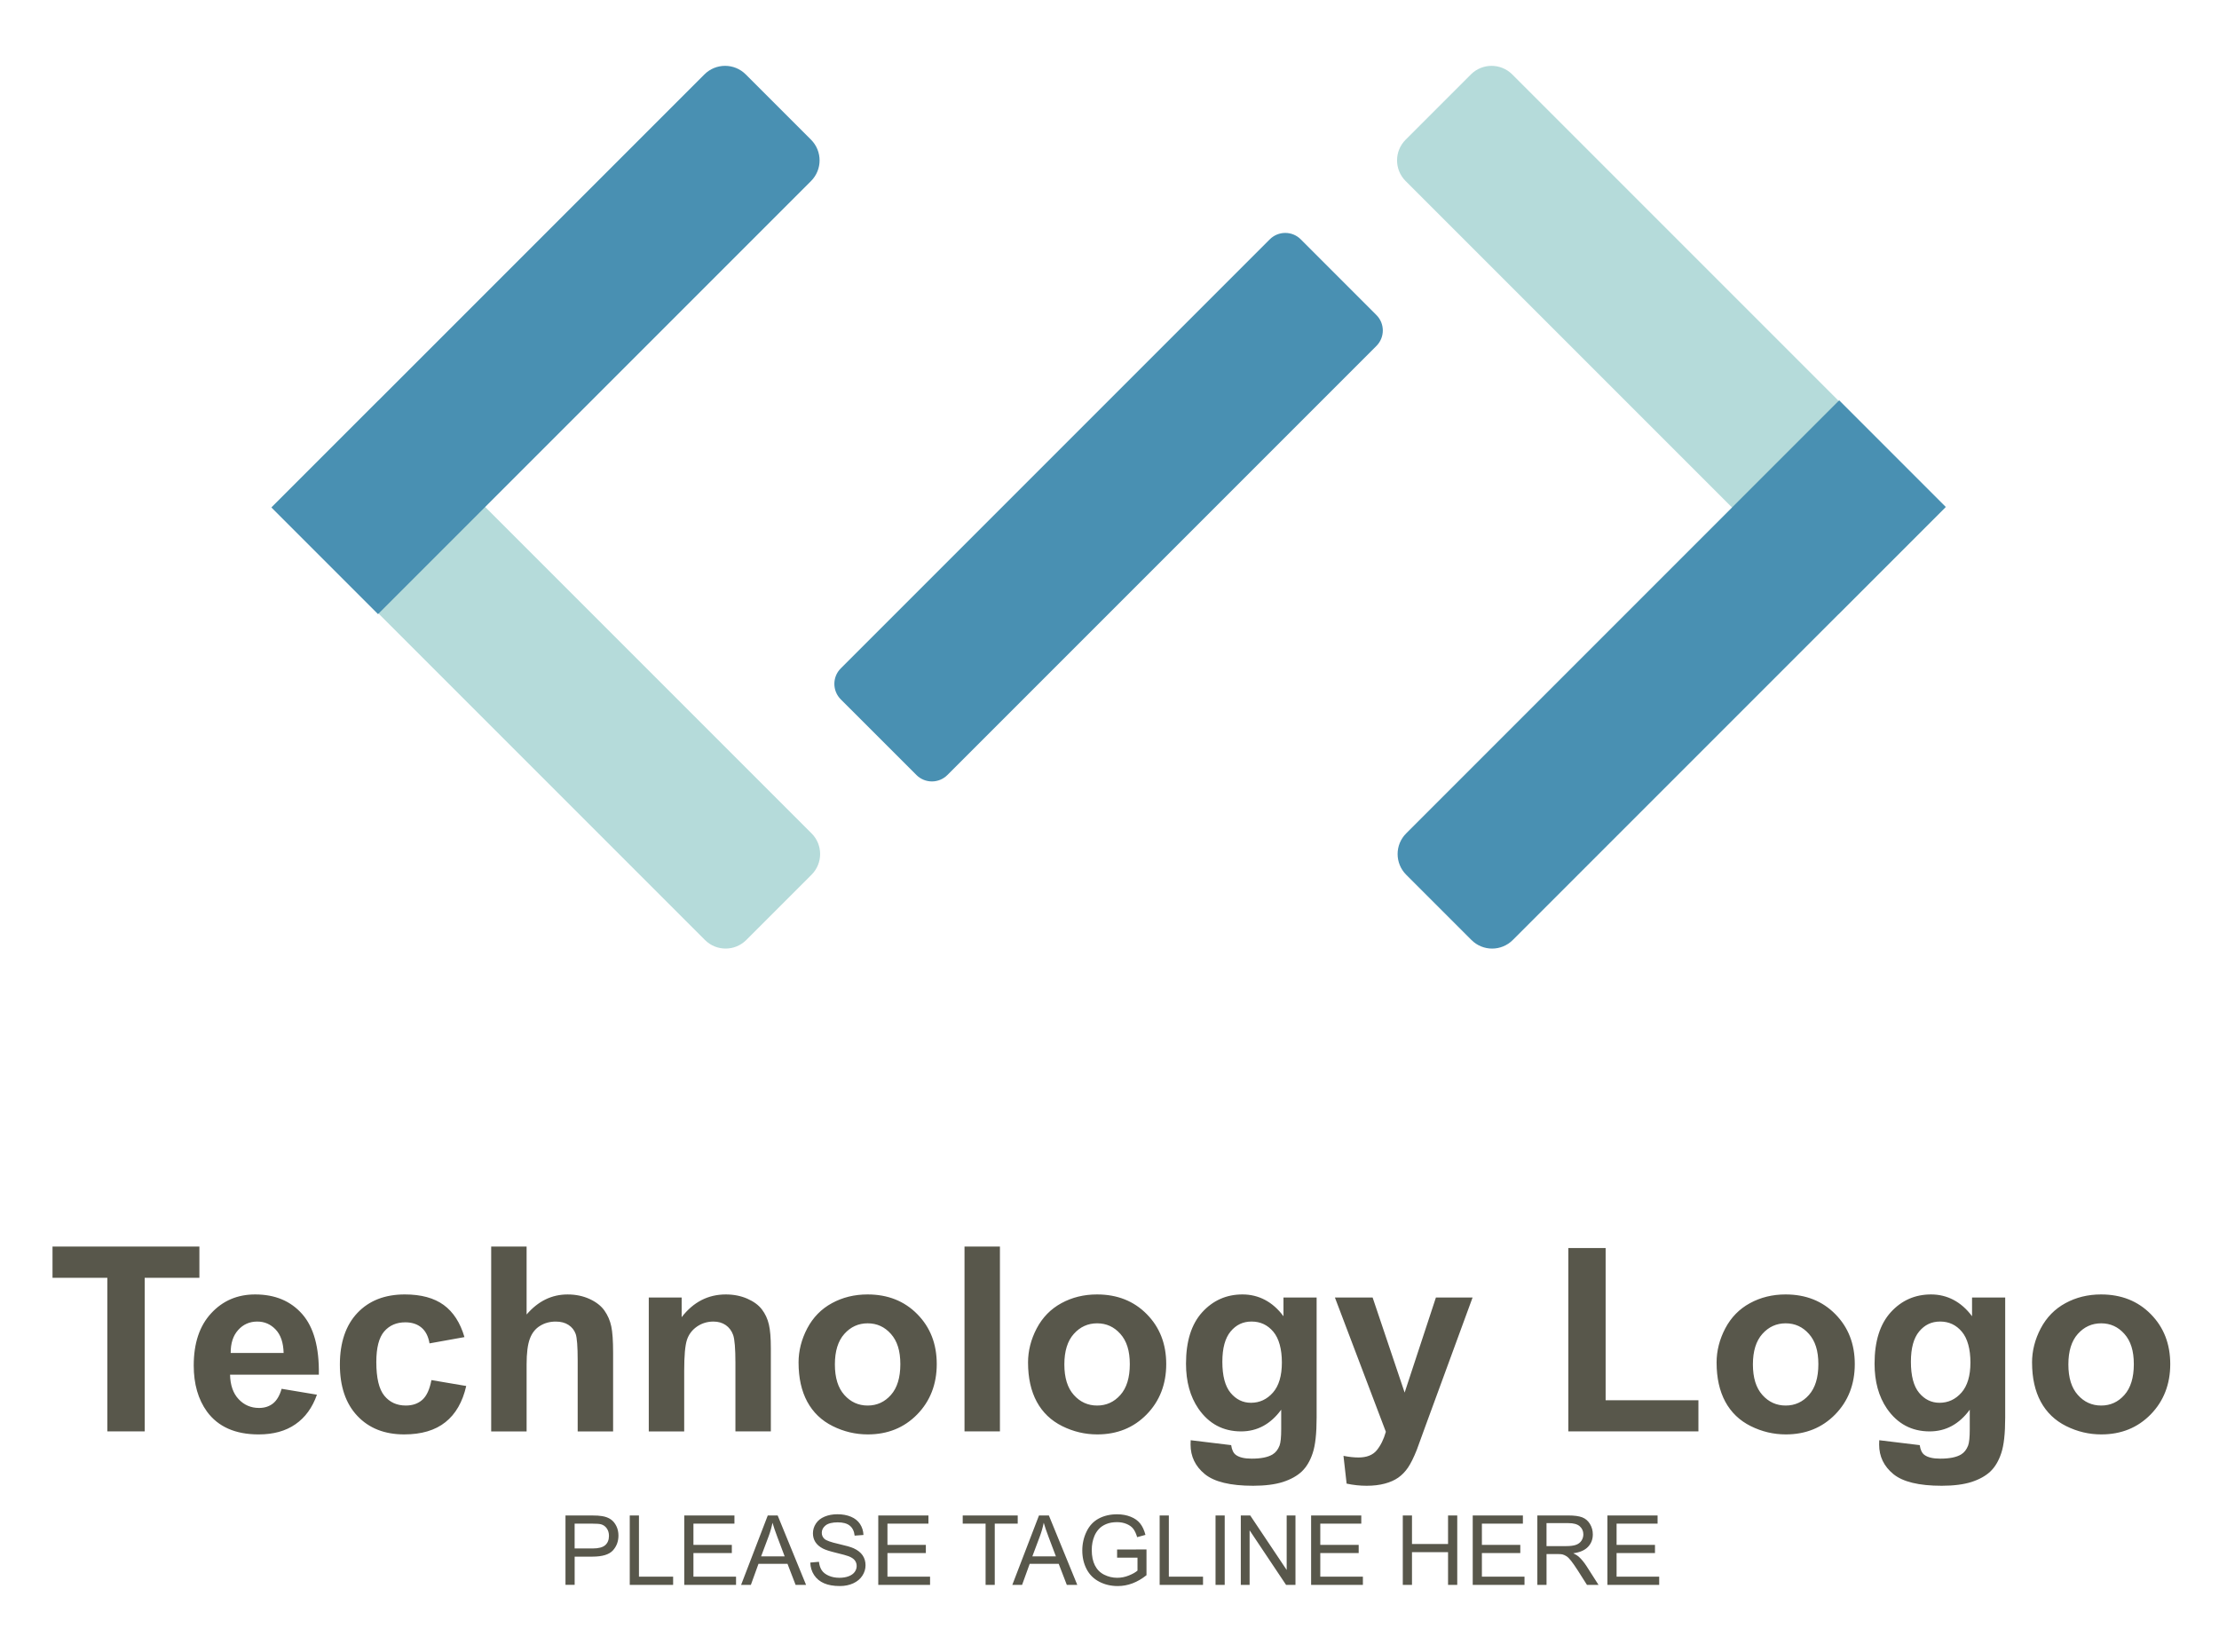
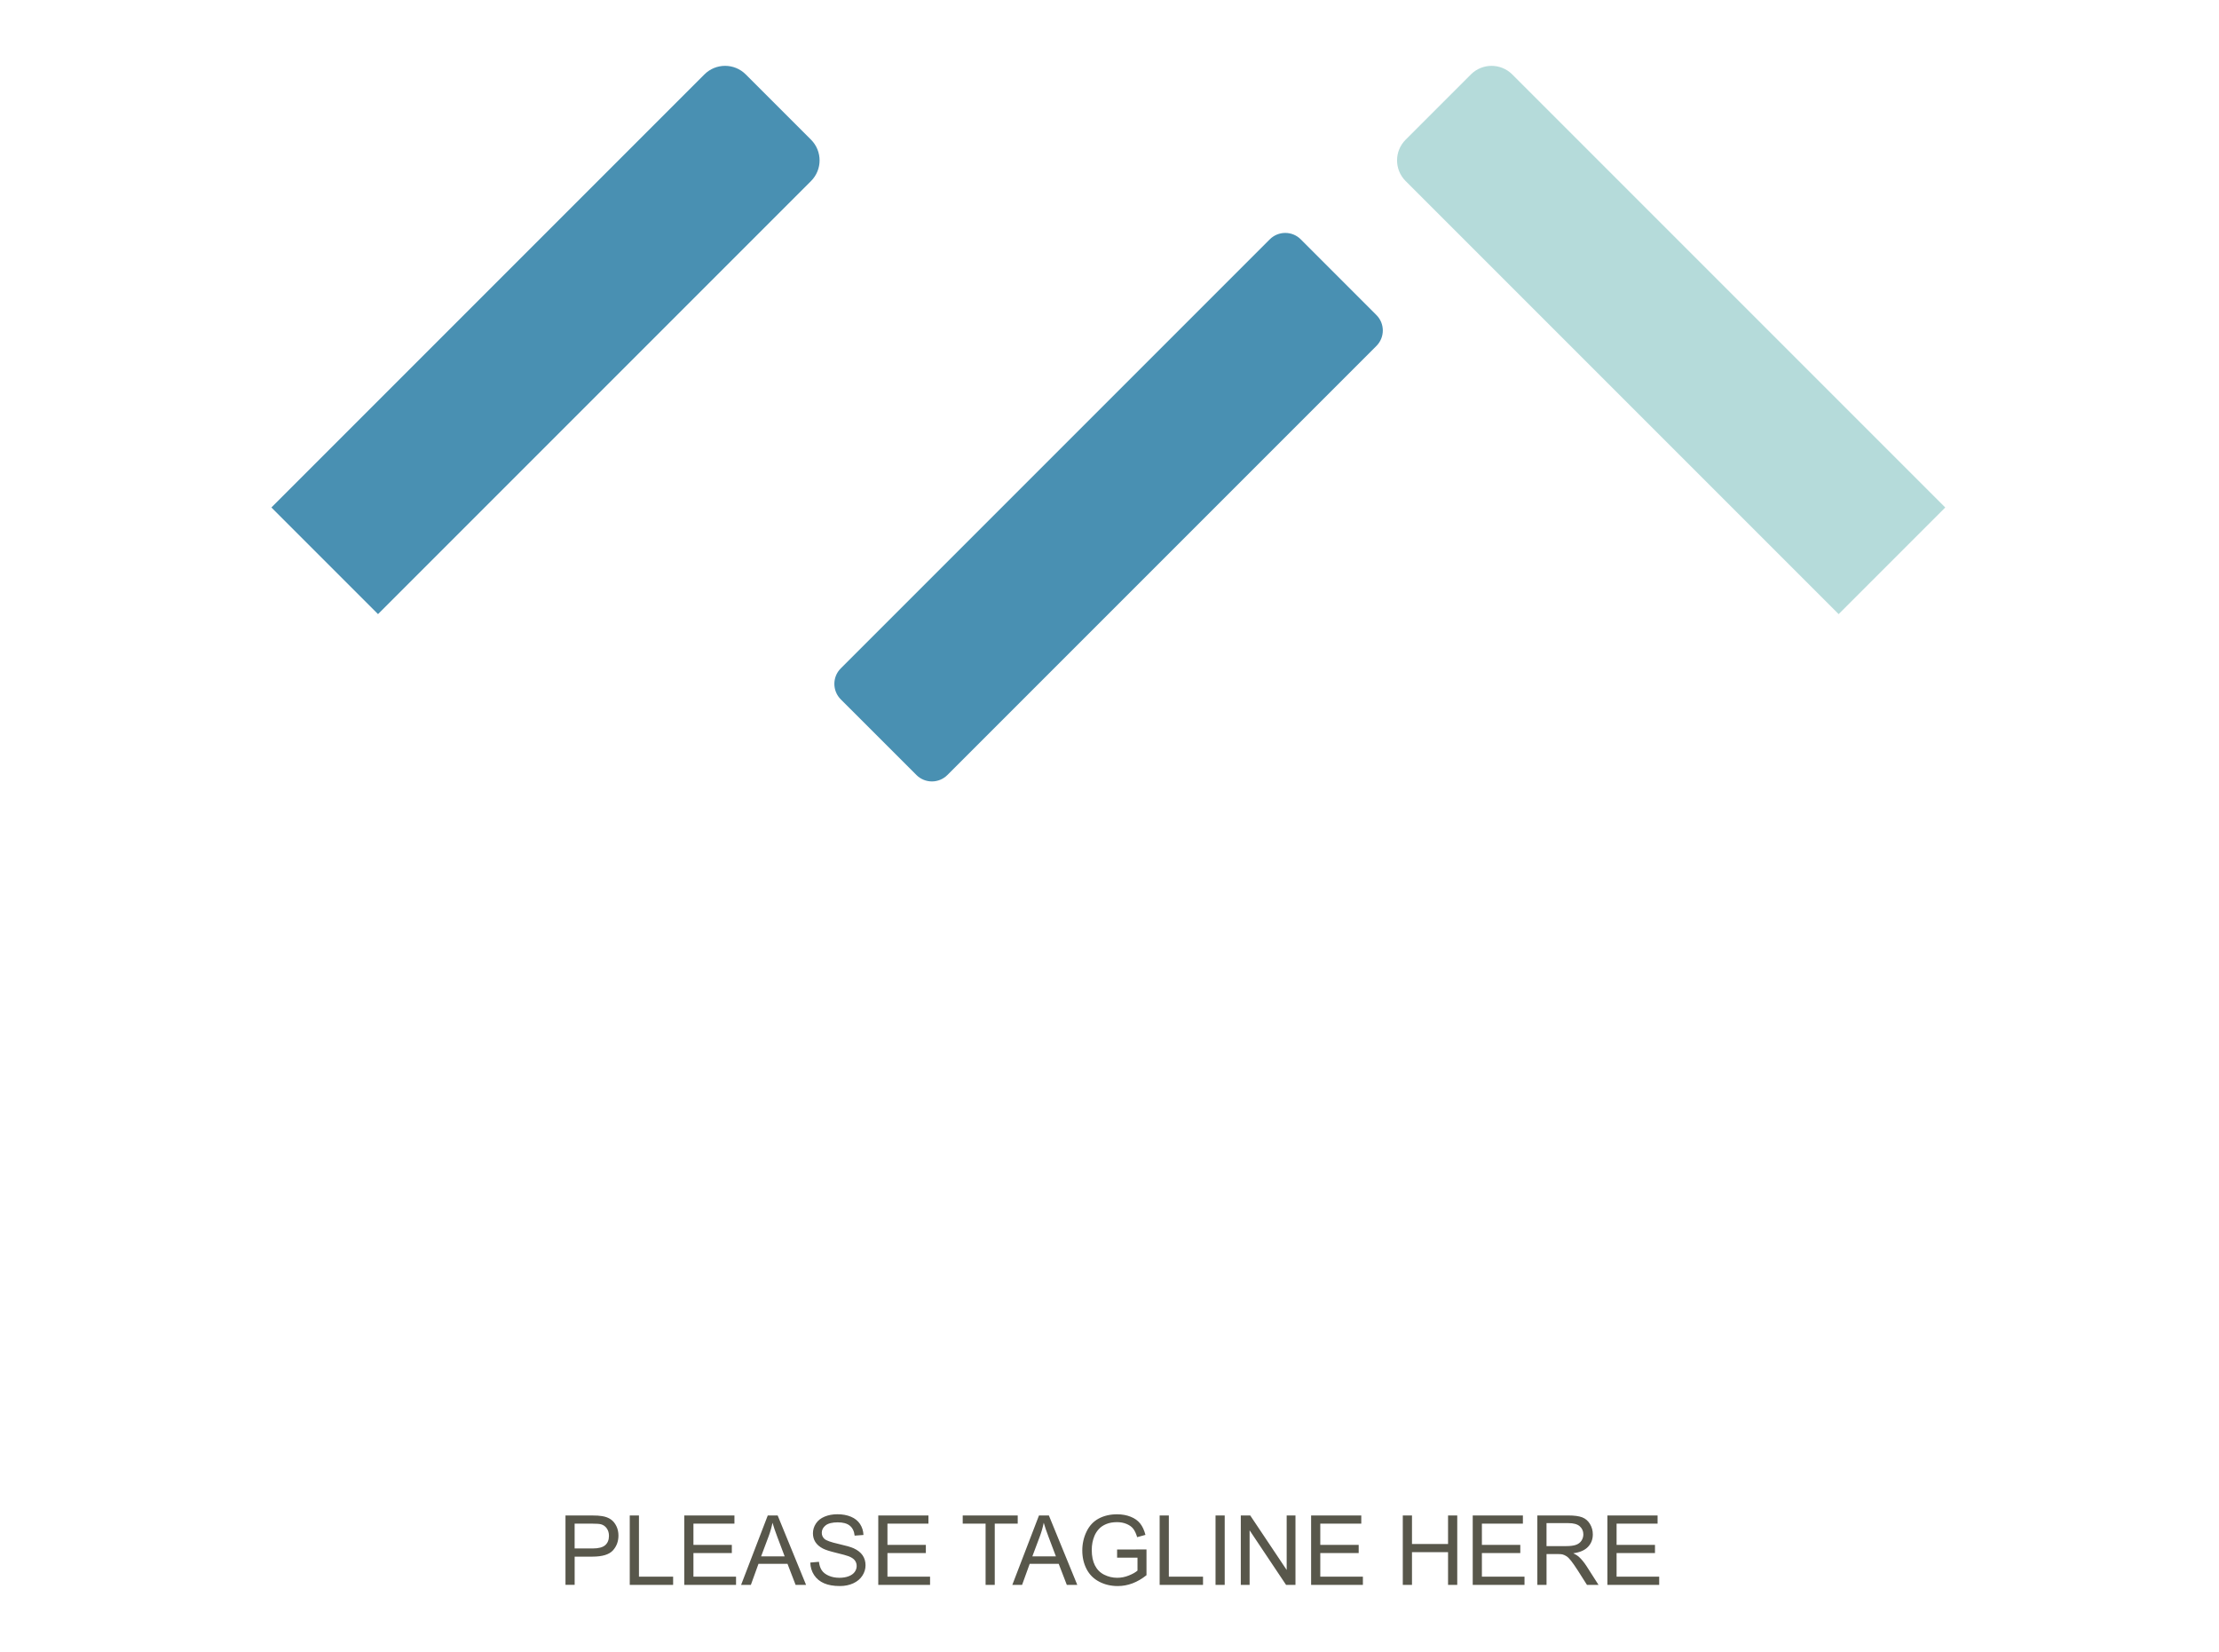
<svg xmlns="http://www.w3.org/2000/svg" id="_レイヤー_1" data-name="レイヤー_1" version="1.1" viewBox="0 0 1833.68 1364.9">
  <defs>
    <style> .st0 { fill: #4990b2; } .st0, .st1 { fill-rule: evenodd; } .st2 { fill: none; } .st1 { fill: #b5dbda; } .st3 { fill: #58574b; } </style>
  </defs>
  <g id="Page_41">
    <g id="Page_411" data-name="Page_41">
-       <path class="st3" d="M1709.21,1127.39c0,10.99,2.59,19.38,7.82,25.21,5.19,5.83,11.63,8.75,19.28,8.75s14.05-2.92,19.2-8.75c5.19-5.83,7.79-14.3,7.79-25.43s-2.6-19.17-7.79-25c-5.16-5.83-11.56-8.75-19.2-8.75s-14.08,2.92-19.28,8.75c-5.23,5.83-7.82,14.26-7.82,25.22M1679.19,1125.82c0-9.71,2.42-19.13,7.19-28.24,4.8-9.07,11.59-16.04,20.38-20.81,8.78-4.8,18.6-7.22,29.45-7.22,16.72,0,30.44,5.44,41.15,16.32s16.04,24.61,16.04,41.22-5.41,30.59-16.18,41.61c-10.81,11.03-24.4,16.5-40.79,16.5-10.17,0-19.81-2.28-29.02-6.86s-16.22-11.31-21.02-20.17c-4.77-8.85-7.18-19.63-7.18-32.36ZM1579.08,1125.11c0,11.74,2.28,20.34,6.83,25.78,4.55,5.44,10.13,8.18,16.82,8.18,7.15,0,13.2-2.81,18.14-8.4,4.91-5.58,7.4-13.87,7.4-24.86s-2.38-19.95-7.11-25.5c-4.69-5.58-10.67-8.36-17.89-8.36s-12.8,2.74-17.35,8.18c-4.55,5.48-6.83,13.76-6.83,24.96ZM1552.94,1190.01l33.43,4.05c.57,3.91,1.85,6.58,3.84,8.04,2.77,2.1,7.18,3.13,13.12,3.13,7.65,0,13.37-1.14,17.21-3.45,2.56-1.53,4.52-3.98,5.83-7.4.89-2.42,1.35-6.9,1.35-13.44v-16.15c-8.75,11.95-19.81,17.93-33.15,17.93-14.86,0-26.64-6.29-35.31-18.85-6.79-9.96-10.21-22.3-10.21-37.09,0-18.57,4.48-32.72,13.41-42.54,8.93-9.78,20.02-14.69,33.29-14.69s24.97,6.01,33.86,18.03v-15.51h27.39v99.3c0,13.05-1.07,22.8-3.24,29.27-2.13,6.47-5.16,11.52-9.03,15.22-3.91,3.67-9.1,6.54-15.58,8.65-6.51,2.06-14.72,3.13-24.65,3.13-18.78,0-32.08-3.24-39.9-9.64-7.86-6.44-11.77-14.58-11.77-24.43,0-1,.03-2.17.1-3.56ZM1448.52,1127.39c0,10.99,2.6,19.38,7.82,25.21,5.19,5.83,11.63,8.75,19.27,8.75s14.05-2.92,19.21-8.75c5.19-5.83,7.79-14.3,7.79-25.43s-2.6-19.17-7.79-25c-5.16-5.83-11.56-8.75-19.21-8.75s-14.08,2.92-19.27,8.75c-5.23,5.83-7.82,14.26-7.82,25.22ZM1418.51,1125.82c0-9.71,2.42-19.13,7.18-28.24,4.8-9.07,11.59-16.04,20.38-20.81,8.78-4.8,18.6-7.22,29.45-7.22,16.72,0,30.44,5.44,41.15,16.32s16.04,24.61,16.04,41.22-5.41,30.59-16.18,41.61c-10.81,11.03-24.4,16.5-40.79,16.5-10.17,0-19.81-2.28-29.02-6.86-9.21-4.59-16.22-11.31-21.02-20.17-4.76-8.85-7.18-19.63-7.18-32.36ZM1295.99,1182.72v-151.51h30.83v125.75h76.68v25.75h-107.51ZM1103.12,1072.08h31.15l26.46,78.56,25.85-78.56h30.3l-39.05,106.48-7.01,19.28c-2.56,6.44-5.01,11.38-7.32,14.79-2.35,3.42-5.01,6.15-8.04,8.29-3.02,2.1-6.72,3.77-11.13,4.94-4.41,1.18-9.39,1.78-14.97,1.78s-11.13-.6-16.57-1.78l-2.6-22.94c4.59.92,8.71,1.35,12.41,1.35,6.79,0,11.84-1.99,15.11-5.97,3.24-3.98,5.76-9.07,7.5-15.26l-42.11-110.96ZM1010.09,1125.11c0,11.74,2.28,20.34,6.83,25.78,4.55,5.44,10.14,8.18,16.82,8.18,7.15,0,13.2-2.81,18.14-8.4,4.91-5.58,7.4-13.87,7.4-24.86s-2.38-19.95-7.11-25.5c-4.69-5.58-10.67-8.36-17.89-8.36s-12.8,2.74-17.35,8.18c-4.55,5.48-6.83,13.76-6.83,24.96ZM983.95,1190.01l33.43,4.05c.57,3.91,1.85,6.58,3.84,8.04,2.77,2.1,7.19,3.13,13.12,3.13,7.65,0,13.37-1.14,17.21-3.45,2.56-1.53,4.52-3.98,5.83-7.4.89-2.42,1.35-6.9,1.35-13.44v-16.15c-8.75,11.95-19.81,17.93-33.15,17.93-14.86,0-26.64-6.29-35.31-18.85-6.79-9.96-10.21-22.3-10.21-37.09,0-18.57,4.48-32.72,13.41-42.54,8.93-9.78,20.02-14.69,33.29-14.69s24.97,6.01,33.85,18.03v-15.51h27.39v99.3c0,13.05-1.07,22.8-3.24,29.27-2.13,6.47-5.16,11.52-9.03,15.22-3.91,3.67-9.1,6.54-15.58,8.65-6.51,2.06-14.72,3.13-24.65,3.13-18.78,0-32.08-3.24-39.9-9.64-7.86-6.44-11.77-14.58-11.77-24.43,0-1,.03-2.17.1-3.56ZM879.53,1127.39c0,10.99,2.6,19.38,7.82,25.21,5.19,5.83,11.63,8.75,19.27,8.75s14.05-2.92,19.21-8.75c5.19-5.83,7.79-14.3,7.79-25.43s-2.6-19.17-7.79-25c-5.16-5.83-11.56-8.75-19.21-8.75s-14.08,2.92-19.27,8.75c-5.23,5.83-7.82,14.26-7.82,25.22ZM849.52,1125.82c0-9.71,2.42-19.13,7.18-28.24,4.8-9.07,11.59-16.04,20.38-20.81,8.78-4.8,18.6-7.22,29.45-7.22,16.71,0,30.44,5.44,41.15,16.32s16.04,24.61,16.04,41.22-5.41,30.59-16.18,41.61c-10.81,11.03-24.4,16.5-40.79,16.5-10.17,0-19.81-2.28-29.02-6.86-9.21-4.59-16.22-11.31-21.02-20.17-4.76-8.85-7.18-19.63-7.18-32.36ZM797.03,1182.72v-152.75h29.27v152.75h-29.27ZM689.91,1127.39c0,10.99,2.6,19.38,7.82,25.21,5.19,5.83,11.63,8.75,19.27,8.75s14.05-2.92,19.21-8.75c5.19-5.83,7.79-14.3,7.79-25.43s-2.6-19.17-7.79-25c-5.16-5.83-11.56-8.75-19.21-8.75s-14.08,2.92-19.27,8.75c-5.23,5.83-7.82,14.26-7.82,25.22ZM659.89,1125.82c0-9.71,2.42-19.13,7.18-28.24,4.8-9.07,11.59-16.04,20.38-20.81,8.79-4.8,18.6-7.22,29.45-7.22,16.72,0,30.44,5.44,41.15,16.32,10.71,10.88,16.04,24.61,16.04,41.22s-5.41,30.59-16.18,41.61c-10.81,11.03-24.4,16.5-40.79,16.5-10.17,0-19.81-2.28-29.02-6.86-9.21-4.59-16.22-11.31-21.02-20.17-4.77-8.85-7.18-19.63-7.18-32.36ZM636.99,1182.72h-29.27v-56.47c0-11.95-.64-19.67-1.88-23.19-1.24-3.48-3.31-6.22-6.12-8.18-2.81-1.92-6.19-2.92-10.14-2.92-5.08,0-9.64,1.39-13.66,4.16-4.02,2.81-6.8,6.47-8.29,11.06-1.49,4.59-2.24,13.06-2.24,25.43v50.11h-29.27v-110.64h27.17v16.25c9.67-12.52,21.84-18.78,36.49-18.78,6.44,0,12.38,1.17,17.71,3.48,5.34,2.35,9.39,5.3,12.13,8.93,2.74,3.62,4.66,7.72,5.73,12.31,1.1,4.59,1.64,11.13,1.64,19.67v68.78h0ZM435.16,1029.98v56.15c9.46-11.02,20.73-16.57,33.86-16.57,6.76,0,12.81,1.28,18.24,3.77,5.41,2.49,9.5,5.69,12.23,9.56,2.74,3.91,4.62,8.22,5.62,12.95,1.03,4.7,1.53,12.06,1.53,21.98v64.9h-29.27v-58.47c0-11.59-.57-18.95-1.67-22.08-1.14-3.13-3.09-5.58-5.9-7.43-2.81-1.85-6.33-2.78-10.56-2.78-4.87,0-9.21,1.18-13.02,3.56-3.84,2.35-6.65,5.91-8.39,10.67-1.78,4.77-2.67,11.81-2.67,21.09v55.44h-29.27v-152.75h29.27ZM383.81,1104.8l-28.88,5.19c-.96-5.76-3.17-10.1-6.62-13.02-3.45-2.91-7.9-4.38-13.37-4.38-7.33,0-13.12,2.53-17.46,7.54-4.34,5.05-6.51,13.48-6.51,25.29,0,13.12,2.2,22.4,6.62,27.81,4.41,5.4,10.31,8.11,17.75,8.11,5.58,0,10.1-1.56,13.66-4.73,3.56-3.17,6.05-8.61,7.5-16.29l28.77,4.87c-2.99,13.19-8.75,23.19-17.21,29.91-8.46,6.76-19.81,10.1-34.07,10.1-16.18,0-29.09-5.09-38.69-15.29-9.64-10.2-14.44-24.36-14.44-42.43s4.84-32.47,14.47-42.64c9.67-10.2,22.72-15.29,39.19-15.29,13.48,0,24.18,2.92,32.15,8.71,7.93,5.79,13.66,14.65,17.14,26.53ZM234.37,1117.92c-.21-8.5-2.38-14.94-6.54-19.34-4.16-4.41-9.25-6.62-15.22-6.62-6.4,0-11.67,2.35-15.82,7.01-4.16,4.62-6.22,10.95-6.15,18.95h43.74ZM232.7,1147.51l29.2,4.87c-3.77,10.71-9.67,18.85-17.78,24.44-8.07,5.62-18.21,8.39-30.37,8.39-19.24,0-33.47-6.26-42.71-18.85-7.29-10.07-10.95-22.8-10.95-38.13,0-18.35,4.8-32.72,14.4-43.1,9.56-10.39,21.69-15.58,36.34-15.58,16.47,0,29.45,5.44,38.98,16.32,9.5,10.88,14.05,27.53,13.66,49.97h-73.37c.21,8.68,2.56,15.44,7.08,20.24,4.52,4.84,10.17,7.26,16.89,7.26,4.59,0,8.43-1.25,11.56-3.73,3.13-2.53,5.51-6.55,7.08-12.09ZM88.7,1182.72v-126.89h-45.31v-25.85h121.38v25.85h-45.2v126.89h-30.87Z" />
      <path class="st3" d="M1328.29,1309.52v-57.35h41.46v6.77h-33.88v17.56h31.73v6.73h-31.73v19.52h35.21v6.77h-42.79ZM1277.97,1277.49h16.32c3.46,0,6.18-.36,8.13-1.08,1.96-.73,3.45-1.87,4.46-3.45,1.01-1.57,1.52-3.28,1.52-5.14,0-2.71-.98-4.94-2.95-6.69-1.96-1.75-5.07-2.62-9.33-2.62h-18.15v18.98ZM1270.39,1309.52v-57.35h25.42c5.11,0,9,.52,11.66,1.55s4.78,2.84,6.38,5.45c1.59,2.62,2.38,5.5,2.38,8.65,0,4.07-1.31,7.49-3.95,10.28-2.63,2.79-6.7,4.57-12.2,5.33,2.02.97,3.54,1.91,4.58,2.86,2.22,2.03,4.31,4.58,6.3,7.62l9.97,15.61h-9.55l-7.58-11.94c-2.22-3.43-4.05-6.07-5.49-7.89-1.43-1.83-2.71-3.11-3.84-3.83-1.14-.73-2.28-1.24-3.46-1.54-.87-.17-2.27-.26-4.23-.26h-8.8v25.46h-7.59ZM1216.99,1309.52v-57.35h41.46v6.77h-33.88v17.56h31.73v6.73h-31.73v19.52h35.21v6.77h-42.79ZM1159.2,1309.52v-57.35h7.6v23.56h29.8v-23.56h7.6v57.35h-7.6v-27.02h-29.8v27.02h-7.6ZM1083.44,1309.52v-57.35h41.46v6.77h-33.88v17.56h31.73v6.73h-31.73v19.52h35.21v6.77h-42.8ZM1025.34,1309.52v-57.35h7.79l30.12,45.03v-45.03h7.27v57.35h-7.78l-30.12-45.07v45.07h-7.28ZM1004.46,1309.52v-57.35h7.58v57.35h-7.58ZM958.28,1309.52v-57.35h7.6v50.58h28.24v6.77h-35.84ZM923.12,1287.02v-6.72l24.29-.04v21.27c-3.73,2.98-7.57,5.21-11.54,6.72-3.97,1.5-8.04,2.25-12.21,2.25-5.64,0-10.76-1.2-15.35-3.62-4.61-2.4-8.08-5.9-10.43-10.45-2.35-4.56-3.52-9.67-3.52-15.3s1.18-10.79,3.51-15.62c2.32-4.84,5.69-8.44,10.07-10.79,4.38-2.34,9.43-3.51,15.14-3.51,4.14,0,7.89.67,11.24,2.01,3.35,1.33,5.98,3.2,7.88,5.61,1.91,2.4,3.35,5.53,4.35,9.39l-6.85,1.88c-.87-2.93-1.94-5.22-3.2-6.89-1.28-1.67-3.11-3-5.49-4-2.36-1-5.01-1.51-7.89-1.51-3.47,0-6.48.53-9,1.59-2.54,1.05-4.57,2.45-6.13,4.17-1.55,1.72-2.75,3.6-3.62,5.67-1.46,3.54-2.19,7.38-2.19,11.54,0,5.11.88,9.39,2.65,12.83,1.76,3.44,4.33,6,7.69,7.66,3.36,1.67,6.93,2.51,10.71,2.51,3.3,0,6.5-.64,9.63-1.91,3.14-1.26,5.5-2.6,7.12-4.04v-10.69h-16.85ZM853.09,1285.97h19.46l-6-15.88c-1.82-4.82-3.18-8.79-4.06-11.9-.74,3.69-1.76,7.33-3.1,10.96l-6.3,16.81ZM836.54,1309.52l22.03-57.35h8.17l23.47,57.35h-8.65l-6.69-17.37h-23.98l-6.29,17.37h-8.07ZM814.45,1309.52v-50.58h-18.9v-6.77h45.45v6.77h-18.98v50.58h-7.58ZM725.76,1309.52v-57.35h41.46v6.77h-33.87v17.56h31.73v6.73h-31.73v19.52h35.21v6.77h-42.8ZM669.58,1291.09l7.16-.63c.33,2.87,1.12,5.22,2.36,7.06,1.24,1.84,3.16,3.32,5.77,4.46,2.6,1.13,5.54,1.69,8.8,1.69,2.9,0,5.45-.43,7.66-1.28,2.22-.87,3.87-2.04,4.95-3.54,1.08-1.51,1.63-3.14,1.63-4.91s-.52-3.36-1.57-4.71c-1.04-1.35-2.77-2.47-5.15-3.38-1.55-.6-4.94-1.54-10.22-2.81-5.26-1.27-8.96-2.46-11.07-3.58-2.74-1.43-4.78-3.22-6.13-5.34-1.33-2.12-2-4.5-2-7.15,0-2.89.81-5.59,2.46-8.1,1.64-2.52,4.05-4.43,7.2-5.74,3.16-1.3,6.66-1.95,10.52-1.95,4.26,0,8,.68,11.26,2.05,3.25,1.36,5.74,3.38,7.49,6.03,1.74,2.66,2.69,5.68,2.82,9.04l-7.28.55c-.4-3.62-1.72-6.37-3.98-8.21-2.26-1.86-5.58-2.78-9.99-2.78s-7.93.84-10.04,2.53c-2.1,1.68-3.15,3.71-3.15,6.08,0,2.07.75,3.76,2.23,5.09,1.47,1.34,5.27,2.7,11.44,4.09,6.17,1.4,10.4,2.61,12.7,3.66,3.34,1.55,5.81,3.5,7.4,5.85,1.59,2.36,2.38,5.09,2.38,8.16s-.87,5.93-2.62,8.62c-1.75,2.7-4.26,4.79-7.53,6.3-3.27,1.5-6.95,2.25-11.04,2.25-5.2,0-9.55-.75-13.05-2.27-3.51-1.51-6.26-3.78-8.27-6.82-1.99-3.03-3.04-6.48-3.14-10.31ZM628.96,1285.97h19.45l-6-15.88c-1.81-4.82-3.18-8.79-4.06-11.9-.73,3.69-1.76,7.33-3.1,10.96l-6.3,16.81ZM612.42,1309.52l22.03-57.35h8.17l23.47,57.35h-8.65l-6.69-17.37h-23.98l-6.29,17.37h-8.07ZM565.44,1309.52v-57.35h41.46v6.77h-33.88v17.56h31.73v6.73h-31.73v19.52h35.21v6.77h-42.8ZM520.4,1309.52v-57.35h7.6v50.58h28.24v6.77h-35.84ZM474.87,1279.44h14.83c4.9,0,8.39-.91,10.44-2.74,2.06-1.83,3.08-4.39,3.08-7.7,0-2.4-.6-4.46-1.82-6.17-1.21-1.71-2.8-2.83-4.79-3.38-1.28-.33-3.63-.51-7.08-.51h-14.68v20.5h0ZM467.29,1309.52v-57.35h21.63c3.81,0,6.72.19,8.72.55,2.82.47,5.18,1.36,7.09,2.68,1.9,1.31,3.43,3.17,4.59,5.53,1.16,2.38,1.74,4.98,1.74,7.82,0,4.88-1.55,9.01-4.65,12.39-3.11,3.36-8.72,5.06-16.83,5.06h-14.71v23.31h-7.58Z" />
-       <path class="st1" d="M312.81,330.76l357.84,357.84c9.42,9.42,9.42,24.67,0,34.14l-53.97,53.96c-9.43,9.42-24.71,9.42-34.13,0L224.71,418.87l88.1-88.11Z" />
-       <path class="st0" d="M224.27,419.31L582.11,61.47c9.43-9.42,24.7-9.42,34.12,0l53.97,53.97c9.42,9.42,9.42,24.72,0,34.14l-357.83,357.84-88.1-88.1Z" />
+       <path class="st0" d="M224.27,419.31L582.11,61.47c9.43-9.42,24.7-9.42,34.12,0l53.97,53.97c9.42,9.42,9.42,24.72,0,34.14l-357.83,357.84-88.1-88.1" />
      <path class="st0" d="M694.79,552.26l354.5-354.5c7.07-7.07,18.53-7.07,25.6,0l62.5,62.54c7.07,7.03,7.07,18.49,0,25.56l-354.5,354.5c-7.06,7.08-18.53,7.08-25.6,0l-62.51-62.49c-7.07-7.08-7.07-18.54,0-25.61" />
      <path class="st1" d="M1519.37,507.42l-357.84-357.84c-9.42-9.42-9.42-24.71,0-34.13l53.97-53.97c9.43-9.42,24.71-9.42,34.14,0l357.83,357.84-88.1,88.1Z" />
-       <path class="st0" d="M1607.92,418.87l-357.84,357.84c-9.42,9.42-24.7,9.42-34.12,0l-53.97-53.96c-9.42-9.47-9.42-24.72,0-34.14l357.83-357.84,88.1,88.11Z" />
    </g>
    <rect class="st2" x="-1331.61" y="-817.55" width="4500" height="3000" />
  </g>
</svg>